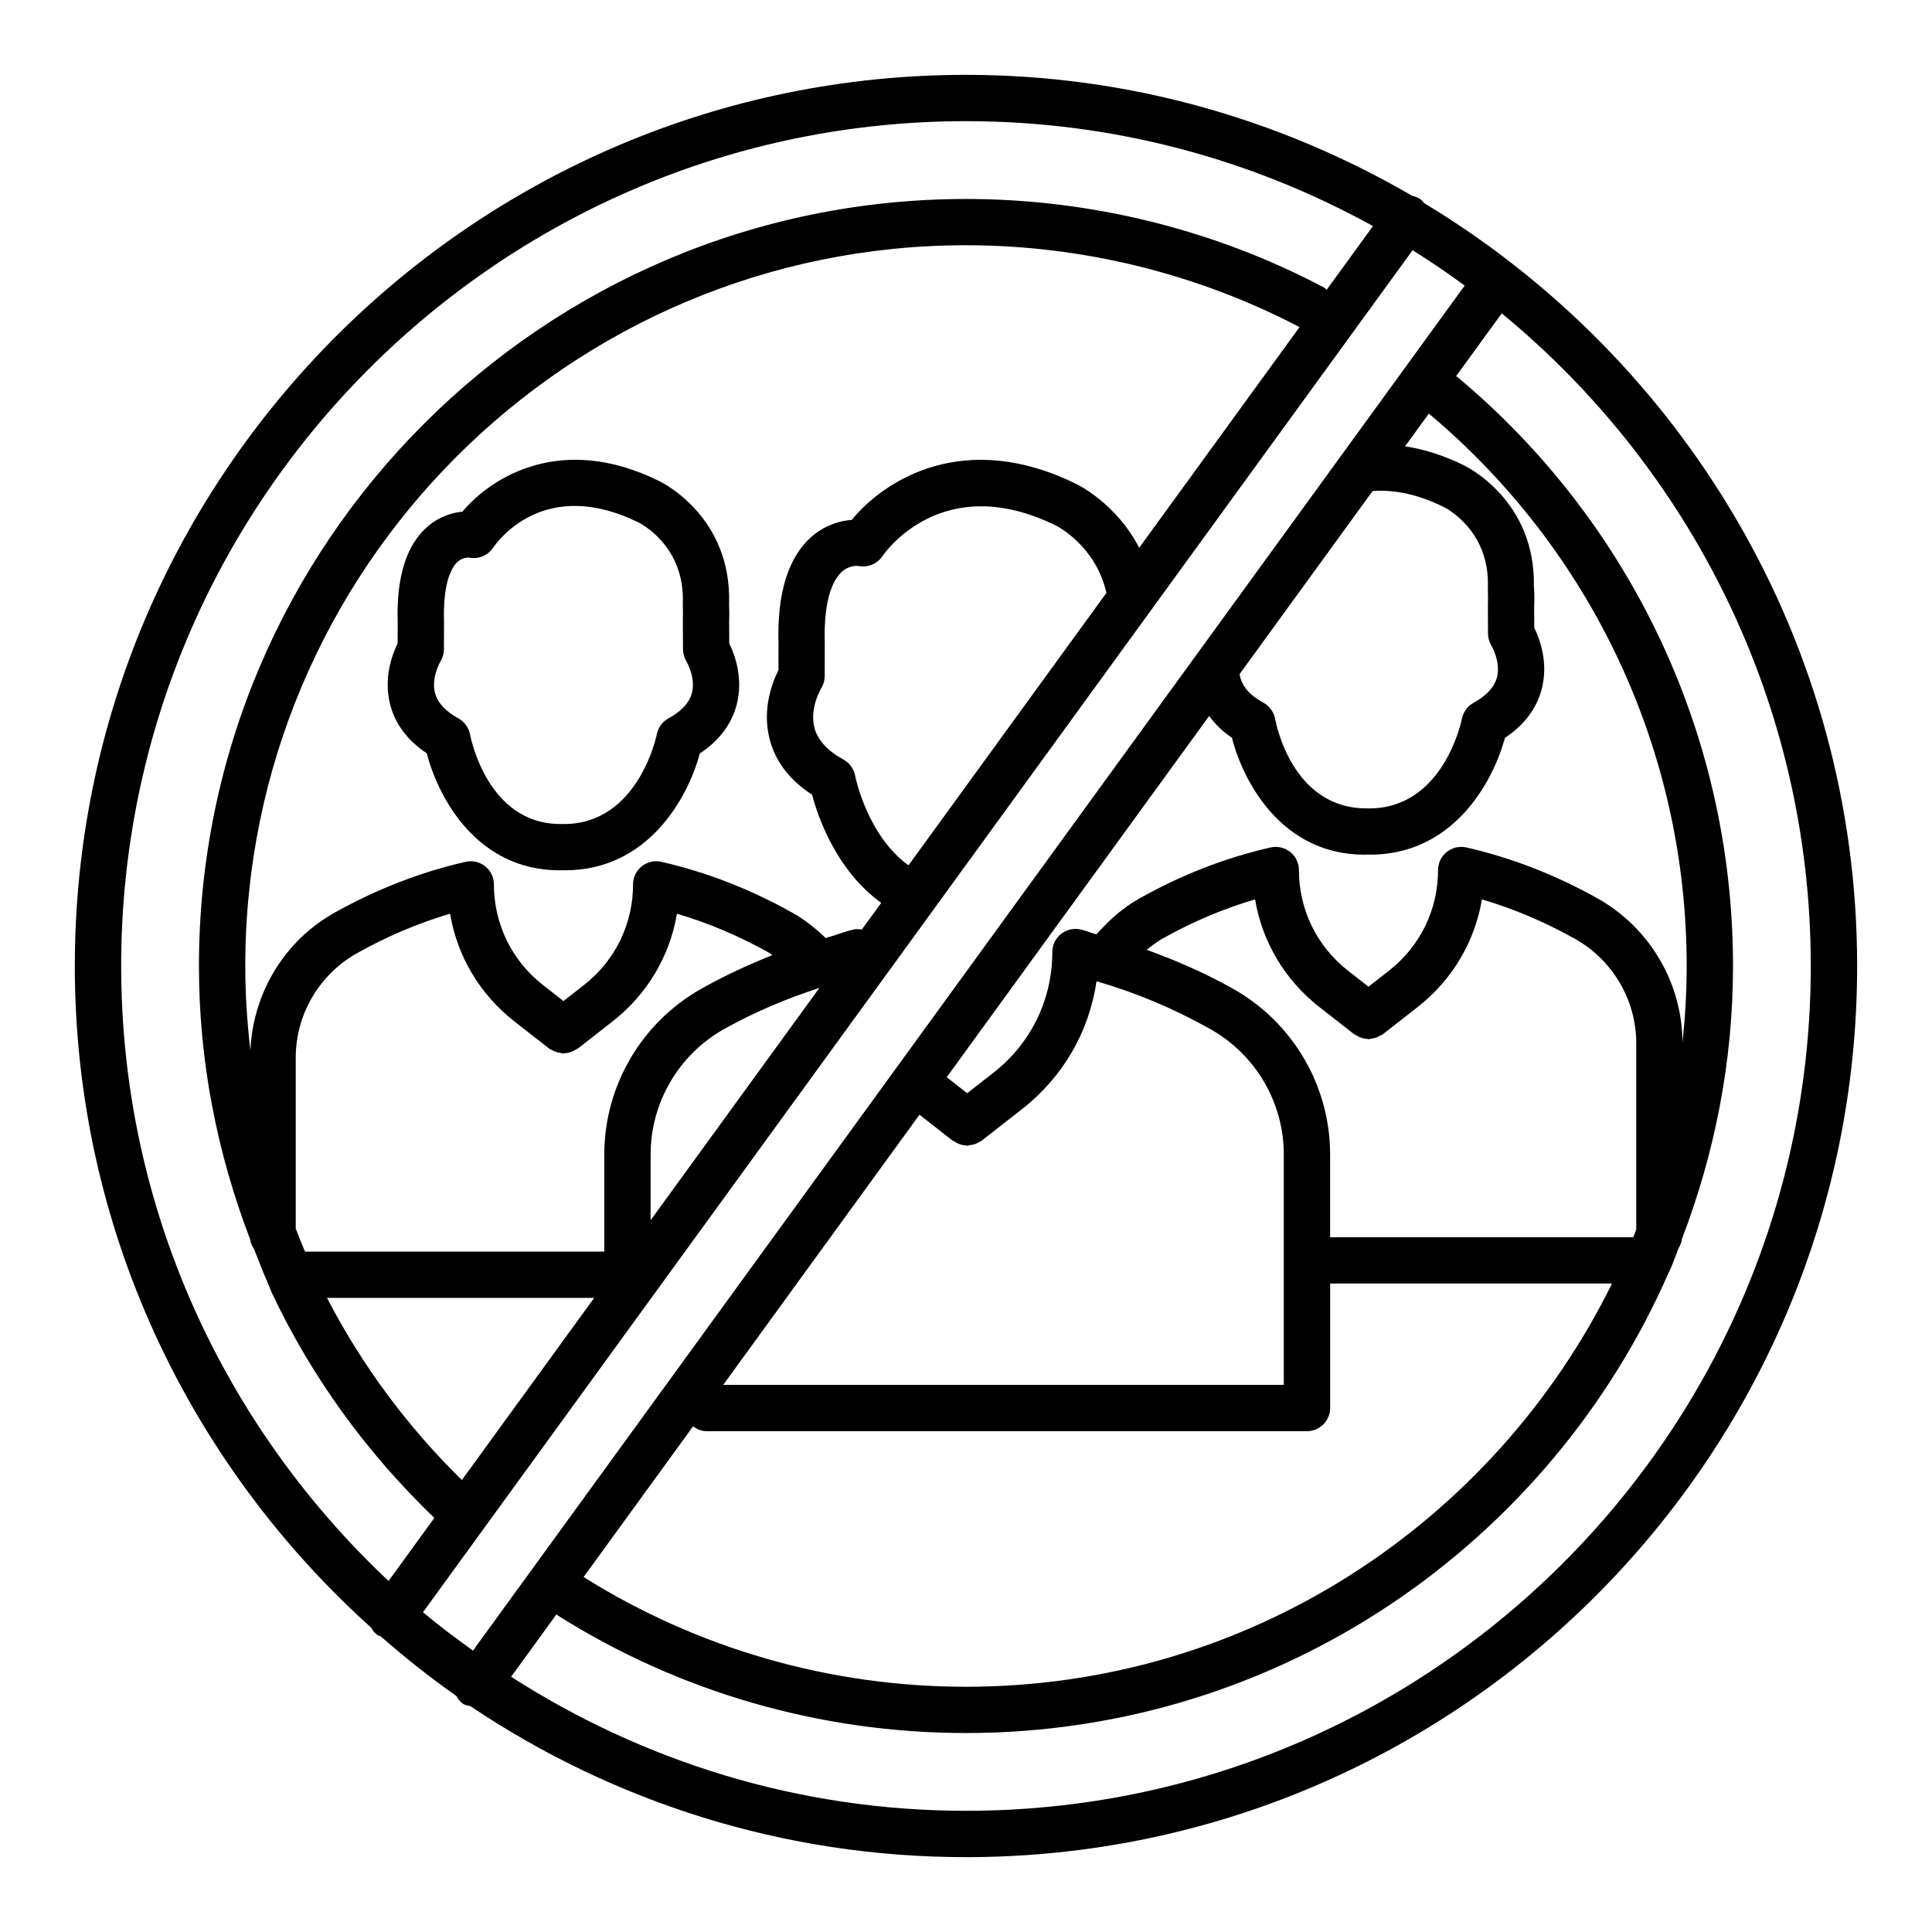
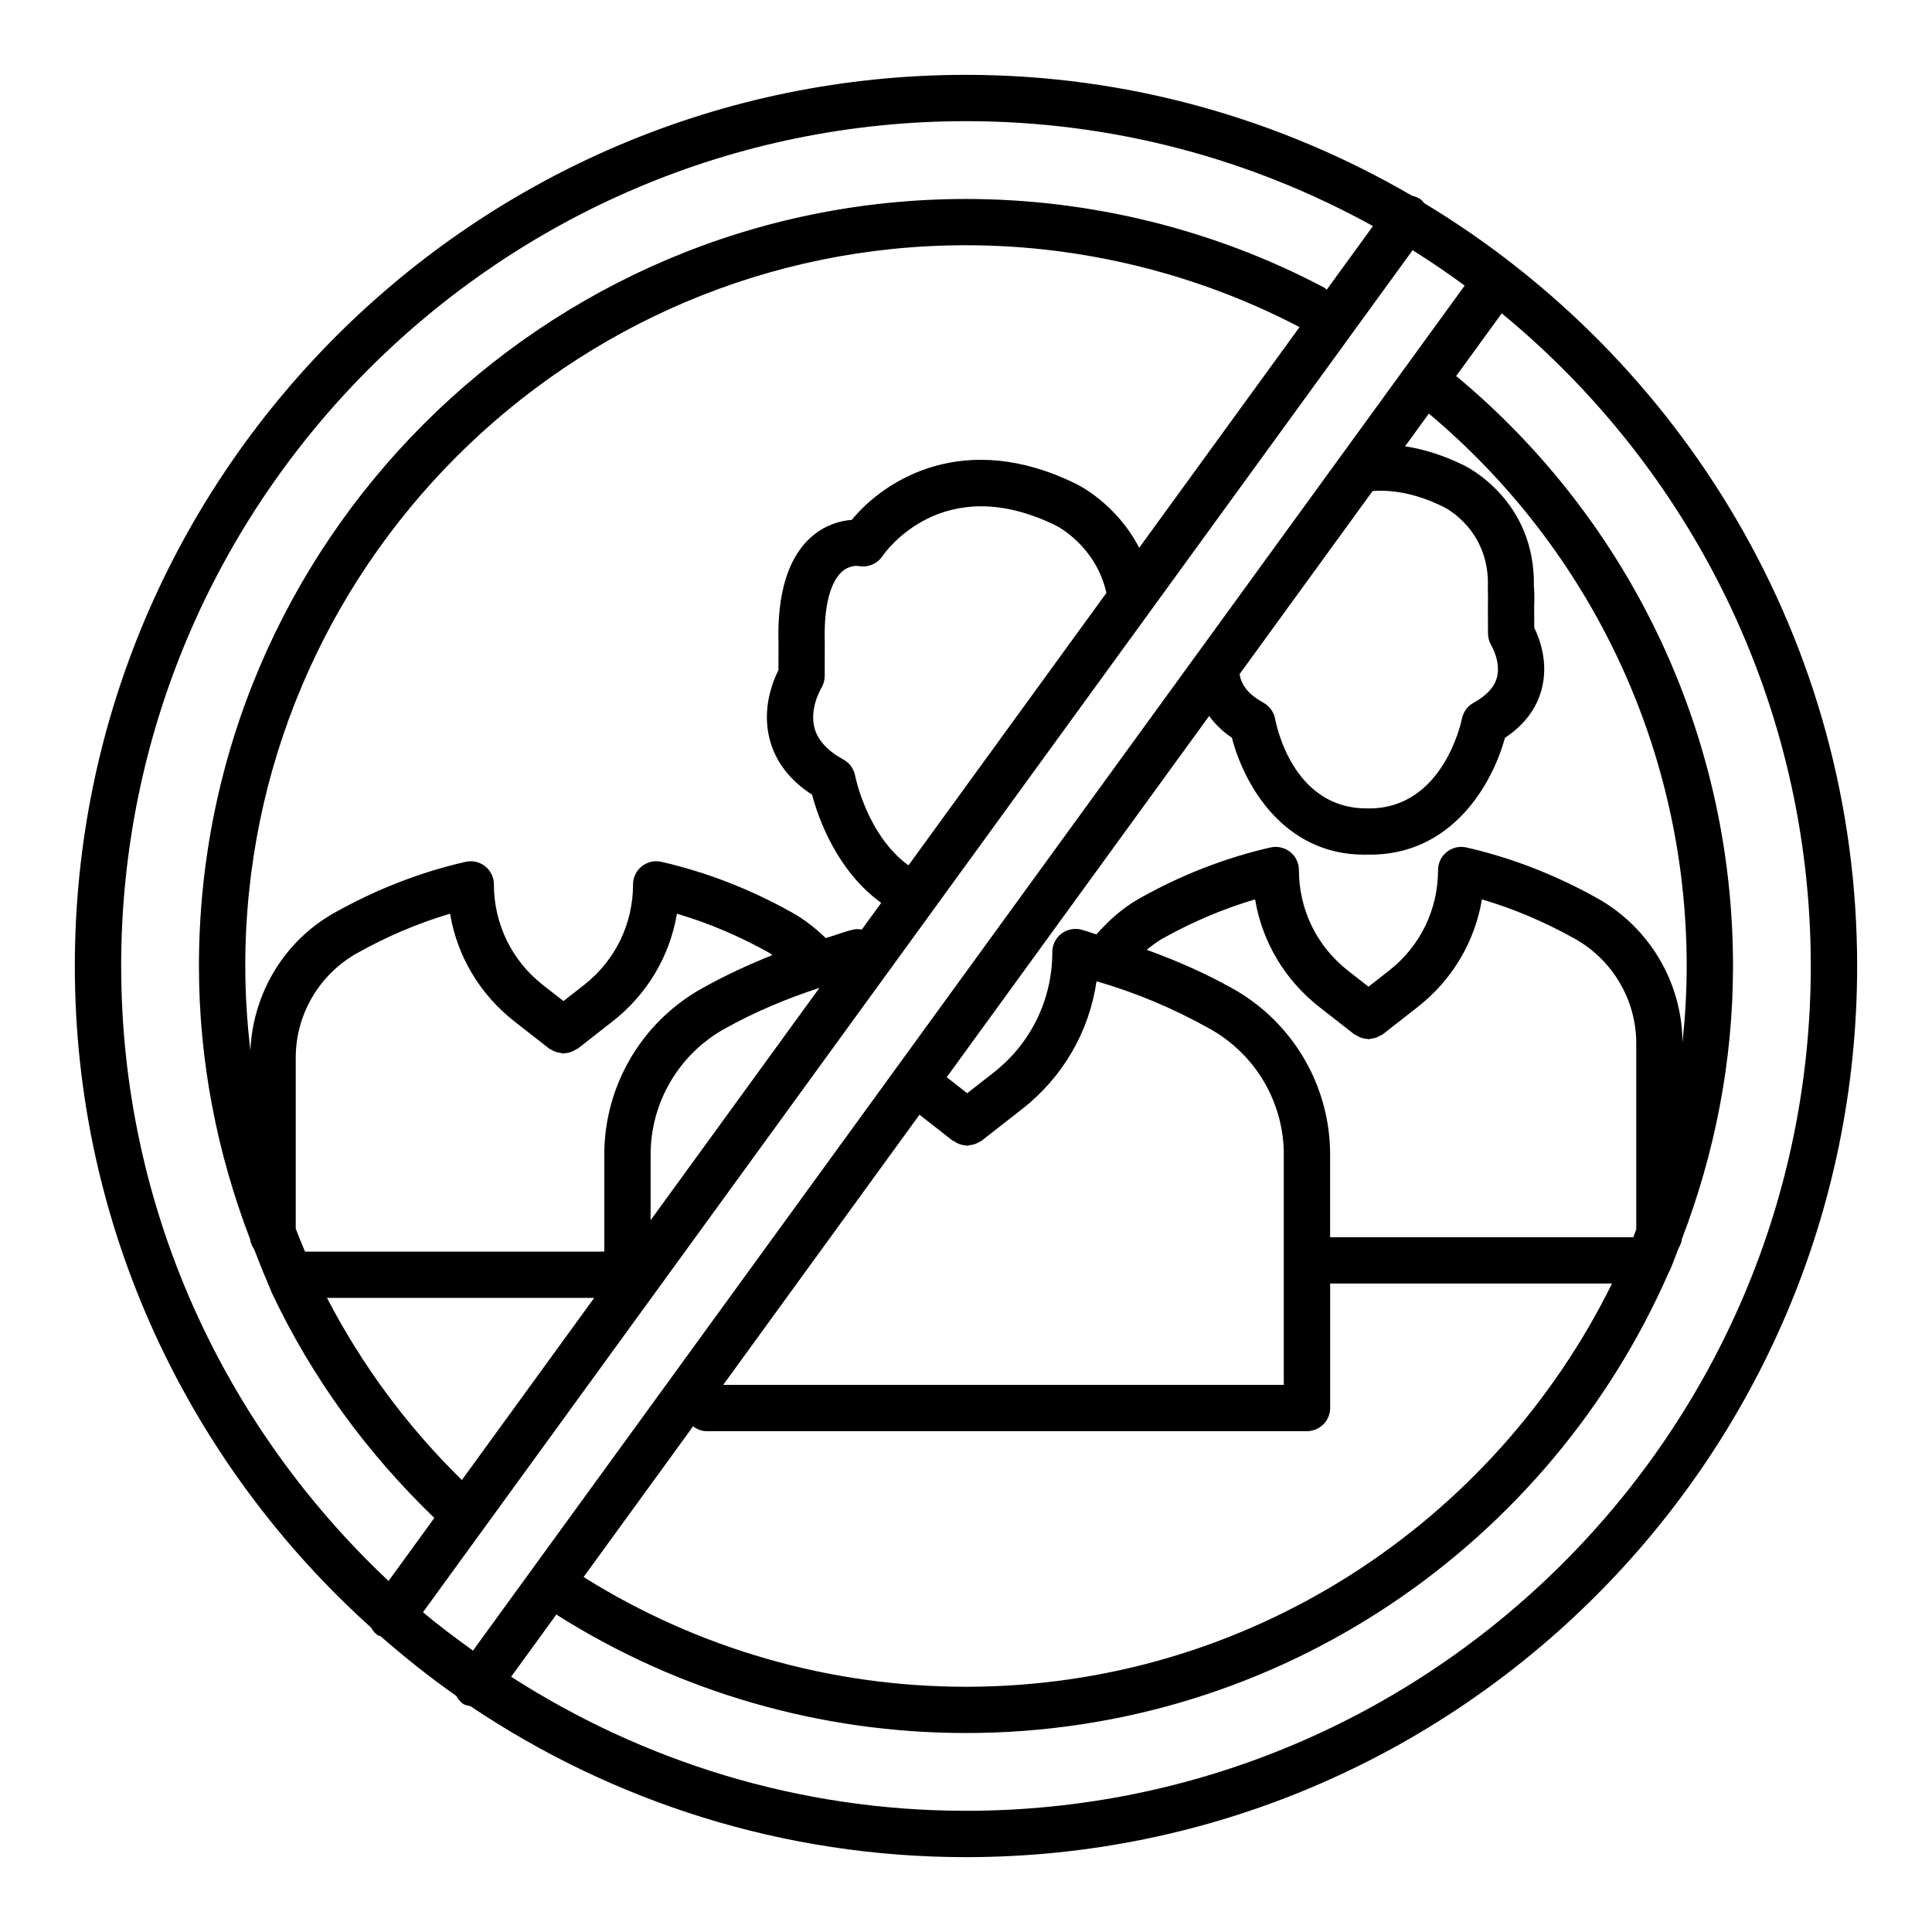
<svg xmlns="http://www.w3.org/2000/svg" fill="#000000" width="800px" height="800px" version="1.1" viewBox="144 144 512 512">
  <g>
-     <path d="m337.23 308.85c0.059-1.684 0.047-3.258-0.016-4.731 0.777-23.348-17.973-32.379-18.66-32.699-25.473-12.52-44.012-1.348-52.012 8.184-2.559 0.238-5.887 1.145-9.031 3.773-5.734 4.809-8.477 13.379-8.117 25.277l-0.016 5.848c-1.453 2.957-3.789 9.234-1.977 16.227 1.348 5.184 4.613 9.516 9.703 12.91 3.129 12.137 13.523 31 35.133 31 0.465-0.008 1.004-0.008 1.496 0 21.805 0 32.469-18.863 35.73-30.969 5.137-3.398 8.402-7.742 9.766-12.945 1.812-6.992-0.523-13.27-1.977-16.219zm-9.883 18.863c-0.688 2.547-2.769 4.785-6.199 6.664-1.586 0.867-2.727 2.41-3.07 4.199-0.047 0.238-4.883 23.797-24.59 23.797h-0.988c-19.242 0-23.75-22.754-23.93-23.734-0.344-1.805-1.484-3.379-3.086-4.262-3.414-1.871-5.496-4.109-6.184-6.664-1.109-4.125 1.406-8.387 1.406-8.387 0.613-0.973 0.93-2.098 0.945-3.242l0.016-7.586c-0.316-10.887 2.41-14.543 3.594-15.605 1.406-1.273 2.996-1.117 3.055-1.121 2.457 0.488 4.973-0.555 6.363-2.606 1.332-1.977 13.746-18.906 38.531-6.707 0.492 0.246 12.34 6.207 11.742 21.438-0.016 0.164-0.016 0.328 0 0.5 0.047 1.273 0.059 2.644 0.016 4.305l0.031 7.383c0.016 1.109 0.344 2.246 0.914 3.191 0.027 0.043 2.543 4.305 1.434 8.438z" />
    <path d="m521.39 197.81c-0.285-0.316-0.5-0.676-0.855-0.934-0.719-0.52-1.52-0.836-2.336-1.008-34.816-20.242-75.121-32.031-118.2-32.031-130.21 0-236.17 105.94-236.17 236.16 0 69.609 30.457 132.09 78.531 175.35 0.422 0.762 0.973 1.461 1.723 2.008 0.227 0.164 0.512 0.113 0.75 0.242 6.426 5.621 13.098 10.945 20.105 15.852 0.422 0.781 0.977 1.5 1.742 2.055 0.598 0.43 1.301 0.445 1.969 0.637 37.586 25.25 82.77 40.023 131.35 40.023 130.21 0 236.16-105.95 236.16-236.16 0-85.797-46.148-160.83-114.77-202.19zm-345.28 202.19c0-123.45 100.43-223.89 223.89-223.89 39.09 0 75.832 10.121 107.85 27.801l-12.258 16.871c-0.254-0.191-0.441-0.445-0.734-0.602-29.023-15.34-61.82-23.449-94.855-23.449-112.09 0-203.28 91.188-203.28 203.27 0 25.098 4.731 49.34 13.555 72.41 0.148 0.973 0.504 1.844 1.055 2.609 1.145 2.871 2.203 5.766 3.484 8.598 0.113 0.367 0.242 0.707 0.422 1.043 0.27 0.59 0.449 1.207 0.727 1.797 10.609 22.52 25.199 42.539 43.141 59.809l-12.137 16.707c-43.5-40.871-70.855-98.719-70.855-162.97zm253.06-127.77c-29.367-14.449-50.512-1.316-59.453 9.547-2.848 0.211-6.695 1.16-10.332 4.199-6.426 5.375-9.48 15.074-9.074 28.602l-0.016 7.008c-1.617 3.203-4.402 10.363-2.32 18.352 1.527 5.898 5.301 10.82 11.23 14.66 1.594 6.027 6.469 20.105 18.324 28.668l-5.137 7.066c-0.703-0.09-1.418-0.164-2.137-0.012-2.504 0.57-4.941 1.57-7.426 2.277-2.676-2.559-5.566-4.883-8.809-6.695-11.141-6.254-22.836-10.797-34.758-13.508-1.844-0.434-3.731 0.031-5.195 1.191-1.453 1.16-2.305 2.926-2.305 4.793 0 10.477-4.731 20.188-12.984 26.648l-5.453 4.266-5.453-4.266c-8.25-6.461-12.984-16.176-12.984-26.648 0-1.863-0.852-3.633-2.305-4.793-1.469-1.16-3.356-1.617-5.195-1.191-11.906 2.703-23.602 7.25-34.758 13.5-13.324 7.473-21.602 21.352-22.281 36.484-0.855-7.383-1.352-14.84-1.352-22.387 0-105.32 85.676-191 191-191 30.77 0 61.301 7.531 88.391 21.695l-42.492 58.484c-6.055-11.73-16.25-16.719-16.723-16.938zm8.043 28.891-52.457 72.195c-10.984-7.918-14.117-23.578-14.145-23.754-0.344-1.812-1.469-3.383-3.086-4.269-4.223-2.312-6.797-5.129-7.668-8.355-1.406-5.219 1.738-10.492 1.754-10.504 0.613-0.973 0.93-2.098 0.945-3.242l0.016-8.77c-0.375-12.633 2.695-17.273 4.555-18.922 2.035-1.812 4.238-1.543 4.359-1.504 2.441 0.473 4.973-0.531 6.363-2.606 0.645-0.949 15.918-22.891 45.973-8.117 0.453 0.223 10.566 5.402 13.391 17.848zm-212.38 174.57c-0.871-2.008-1.66-4.039-2.461-6.07v-45.328c0-11.457 6.231-22.066 16.25-27.691 7.981-4.469 16.234-7.973 24.648-10.461 1.887 11.238 7.875 21.371 17.059 28.543l9.227 7.219c0.203 0.16 0.449 0.203 0.664 0.332 0.324 0.195 0.629 0.359 0.98 0.488 0.48 0.184 0.961 0.277 1.465 0.332 0.227 0.027 0.441 0.152 0.668 0.152 0.086 0 0.16-0.082 0.246-0.086 1.16-0.047 2.258-0.43 3.238-1.117 0.086-0.062 0.203-0.031 0.289-0.102l9.227-7.219c9.18-7.172 15.172-17.305 17.059-28.543 8.418 2.484 16.668 5.992 24.633 10.461 0.246 0.137 0.41 0.379 0.652 0.523-6.359 2.527-12.633 5.434-18.742 8.859-15.906 8.918-25.789 25.758-25.789 43.953v25.75zm76.633 12.266-35.066 48.266c-14.469-14.176-26.441-30.352-35.746-48.266zm14.957-38.016c0-13.762 7.473-26.508 19.496-33.246 8.18-4.586 16.652-8.082 25.242-10.898l-44.738 61.574zm-60.328 121.32 192.6-265.08c0.012-0.016 0.023-0.031 0.035-0.047l69.629-95.832c4.727 2.961 9.32 6.09 13.801 9.383l-32.613 44.887c-0.047 0.062-0.09 0.121-0.137 0.188l-230.07 316.67c-4.516-3.266-8.984-6.582-13.242-10.164zm234.27-47.988c3.383 0 6.141-2.75 6.141-6.133v-33h74.703c-31.188 63.191-96.109 106.87-171.21 106.87-35.977 0-71.008-10.062-101.34-29.082l29.008-39.926c1.016 0.746 2.207 1.273 3.562 1.273zm-154.71-12.266 52.02-71.598 8.852 6.93c0.094 0.074 0.219 0.043 0.312 0.105 0.977 0.68 2.074 1.062 3.231 1.109 0.086 0.004 0.16 0.086 0.242 0.086 0.227 0 0.438-0.125 0.66-0.148 0.516-0.055 1.004-0.152 1.496-0.336 0.332-0.125 0.625-0.285 0.934-0.469 0.223-0.133 0.477-0.18 0.684-0.344l10.781-8.43c10.828-8.461 17.777-20.508 19.723-33.852 10.305 2.941 20.395 7.18 30.117 12.633 12.039 6.746 19.512 19.484 19.512 33.246v61.07zm160.84-39.129v-21.938c0-18.195-9.883-35.035-25.789-43.945-7.402-4.156-15.055-7.465-22.816-10.293 1.312-1.035 2.617-2.082 4.098-2.914 7.938-4.457 16.188-7.961 24.621-10.445 1.887 11.238 7.875 21.371 17.059 28.543l9.227 7.219c0.086 0.066 0.199 0.039 0.285 0.098 0.984 0.691 2.09 1.078 3.258 1.125 0.082 0.004 0.148 0.082 0.23 0.082 0.219 0 0.418-0.121 0.633-0.145 0.523-0.055 1.02-0.152 1.52-0.344 0.336-0.125 0.637-0.289 0.949-0.477 0.219-0.133 0.465-0.176 0.672-0.336l9.227-7.219c9.18-7.172 15.172-17.305 17.059-28.543 8.418 2.484 16.684 5.984 24.648 10.445 10.02 5.629 16.25 16.25 16.25 27.699v49.266c-0.277 0.703-0.496 1.43-0.781 2.129zm70.867-89.797c-11.129-6.238-22.836-10.781-34.758-13.5-1.844-0.406-3.731 0.031-5.184 1.191-1.469 1.16-2.32 2.926-2.32 4.793 0 10.484-4.731 20.195-12.984 26.656l-5.453 4.266-5.453-4.266c-8.25-6.461-12.984-16.176-12.984-26.656 0-1.863-0.852-3.633-2.32-4.793-1.453-1.16-3.356-1.586-5.184-1.191-11.949 2.719-23.633 7.262-34.742 13.508-4.402 2.465-8.102 5.781-11.398 9.52-1.414-0.367-2.789-0.969-4.207-1.293-1.844-0.398-3.731 0.031-5.195 1.191-1.453 1.16-2.305 2.926-2.305 4.793 0 12.57-5.66 24.207-15.559 31.941l-7 5.477-5.234-4.102c-0.066-0.051-0.152-0.062-0.219-0.109l69.57-95.754c1.5 1.98 3.336 3.949 6.035 5.75 3.117 12.137 13.492 30.992 35.102 30.992 0.254 0 0.508 0 0.762-0.008 22.344 0.441 33.172-18.711 36.496-30.953 5.121-3.398 8.402-7.75 9.75-12.945 1.812-7-0.523-13.277-1.977-16.227l-0.031-5.594c0.074-1.828 0.059-3.527-0.031-5.106-0.004-0.07-0.043-0.133-0.047-0.203 0.484-22.922-17.918-31.855-18.598-32.176-5.277-2.602-10.461-4.223-15.527-5.016l6.297-8.664c43.422 36.43 68.328 89.75 68.328 146.38 0 6.871-0.406 13.645-1.113 20.332-0.059-15.816-8.668-30.461-22.516-38.238zm-29.055-77.512 0.031 7.375c0.016 1.109 0.344 2.246 0.914 3.191 0.031 0.047 2.547 4.312 1.438 8.445-0.688 2.547-2.769 4.793-6.184 6.664-1.586 0.867-2.711 2.41-3.07 4.18-0.195 0.98-5.047 23.812-24.59 23.812-0.18 0-0.344-0.008-0.508-0.008-19.977 0.156-24.23-22.734-24.41-23.715-0.344-1.812-1.484-3.391-3.086-4.277-3.852-2.102-5.887-4.606-6.328-7.602l35.238-48.504c5.816-0.434 12.102 0.902 18.801 4.199 0.508 0.238 12.355 6.191 11.742 21.414-0.004 0.098 0.043 0.18 0.043 0.277 0 0.105-0.051 0.195-0.043 0.301 0.055 1.238 0.07 2.562 0.012 4.246zm-138.31 319.31c-44.395 0-85.703-13.145-120.54-35.52l12.027-16.555c0.121 0.09 0.188 0.219 0.316 0.301 32.348 20.391 69.77 31.164 108.2 31.164 83.273 0 154.93-50.375 186.3-122.21 0.215-0.363 0.406-0.719 0.543-1.125 0.727-1.691 1.316-3.449 1.996-5.164 0.473-0.734 0.777-1.547 0.898-2.453 8.609-22.508 13.531-46.824 13.531-72.32 0-60.41-26.625-117.3-73.02-156.07-0.117-0.098-0.27-0.125-0.391-0.211l12.117-16.676c49.969 41.098 81.902 103.36 81.902 172.96 0 123.45-100.43 223.88-223.88 223.88z" />
  </g>
</svg>